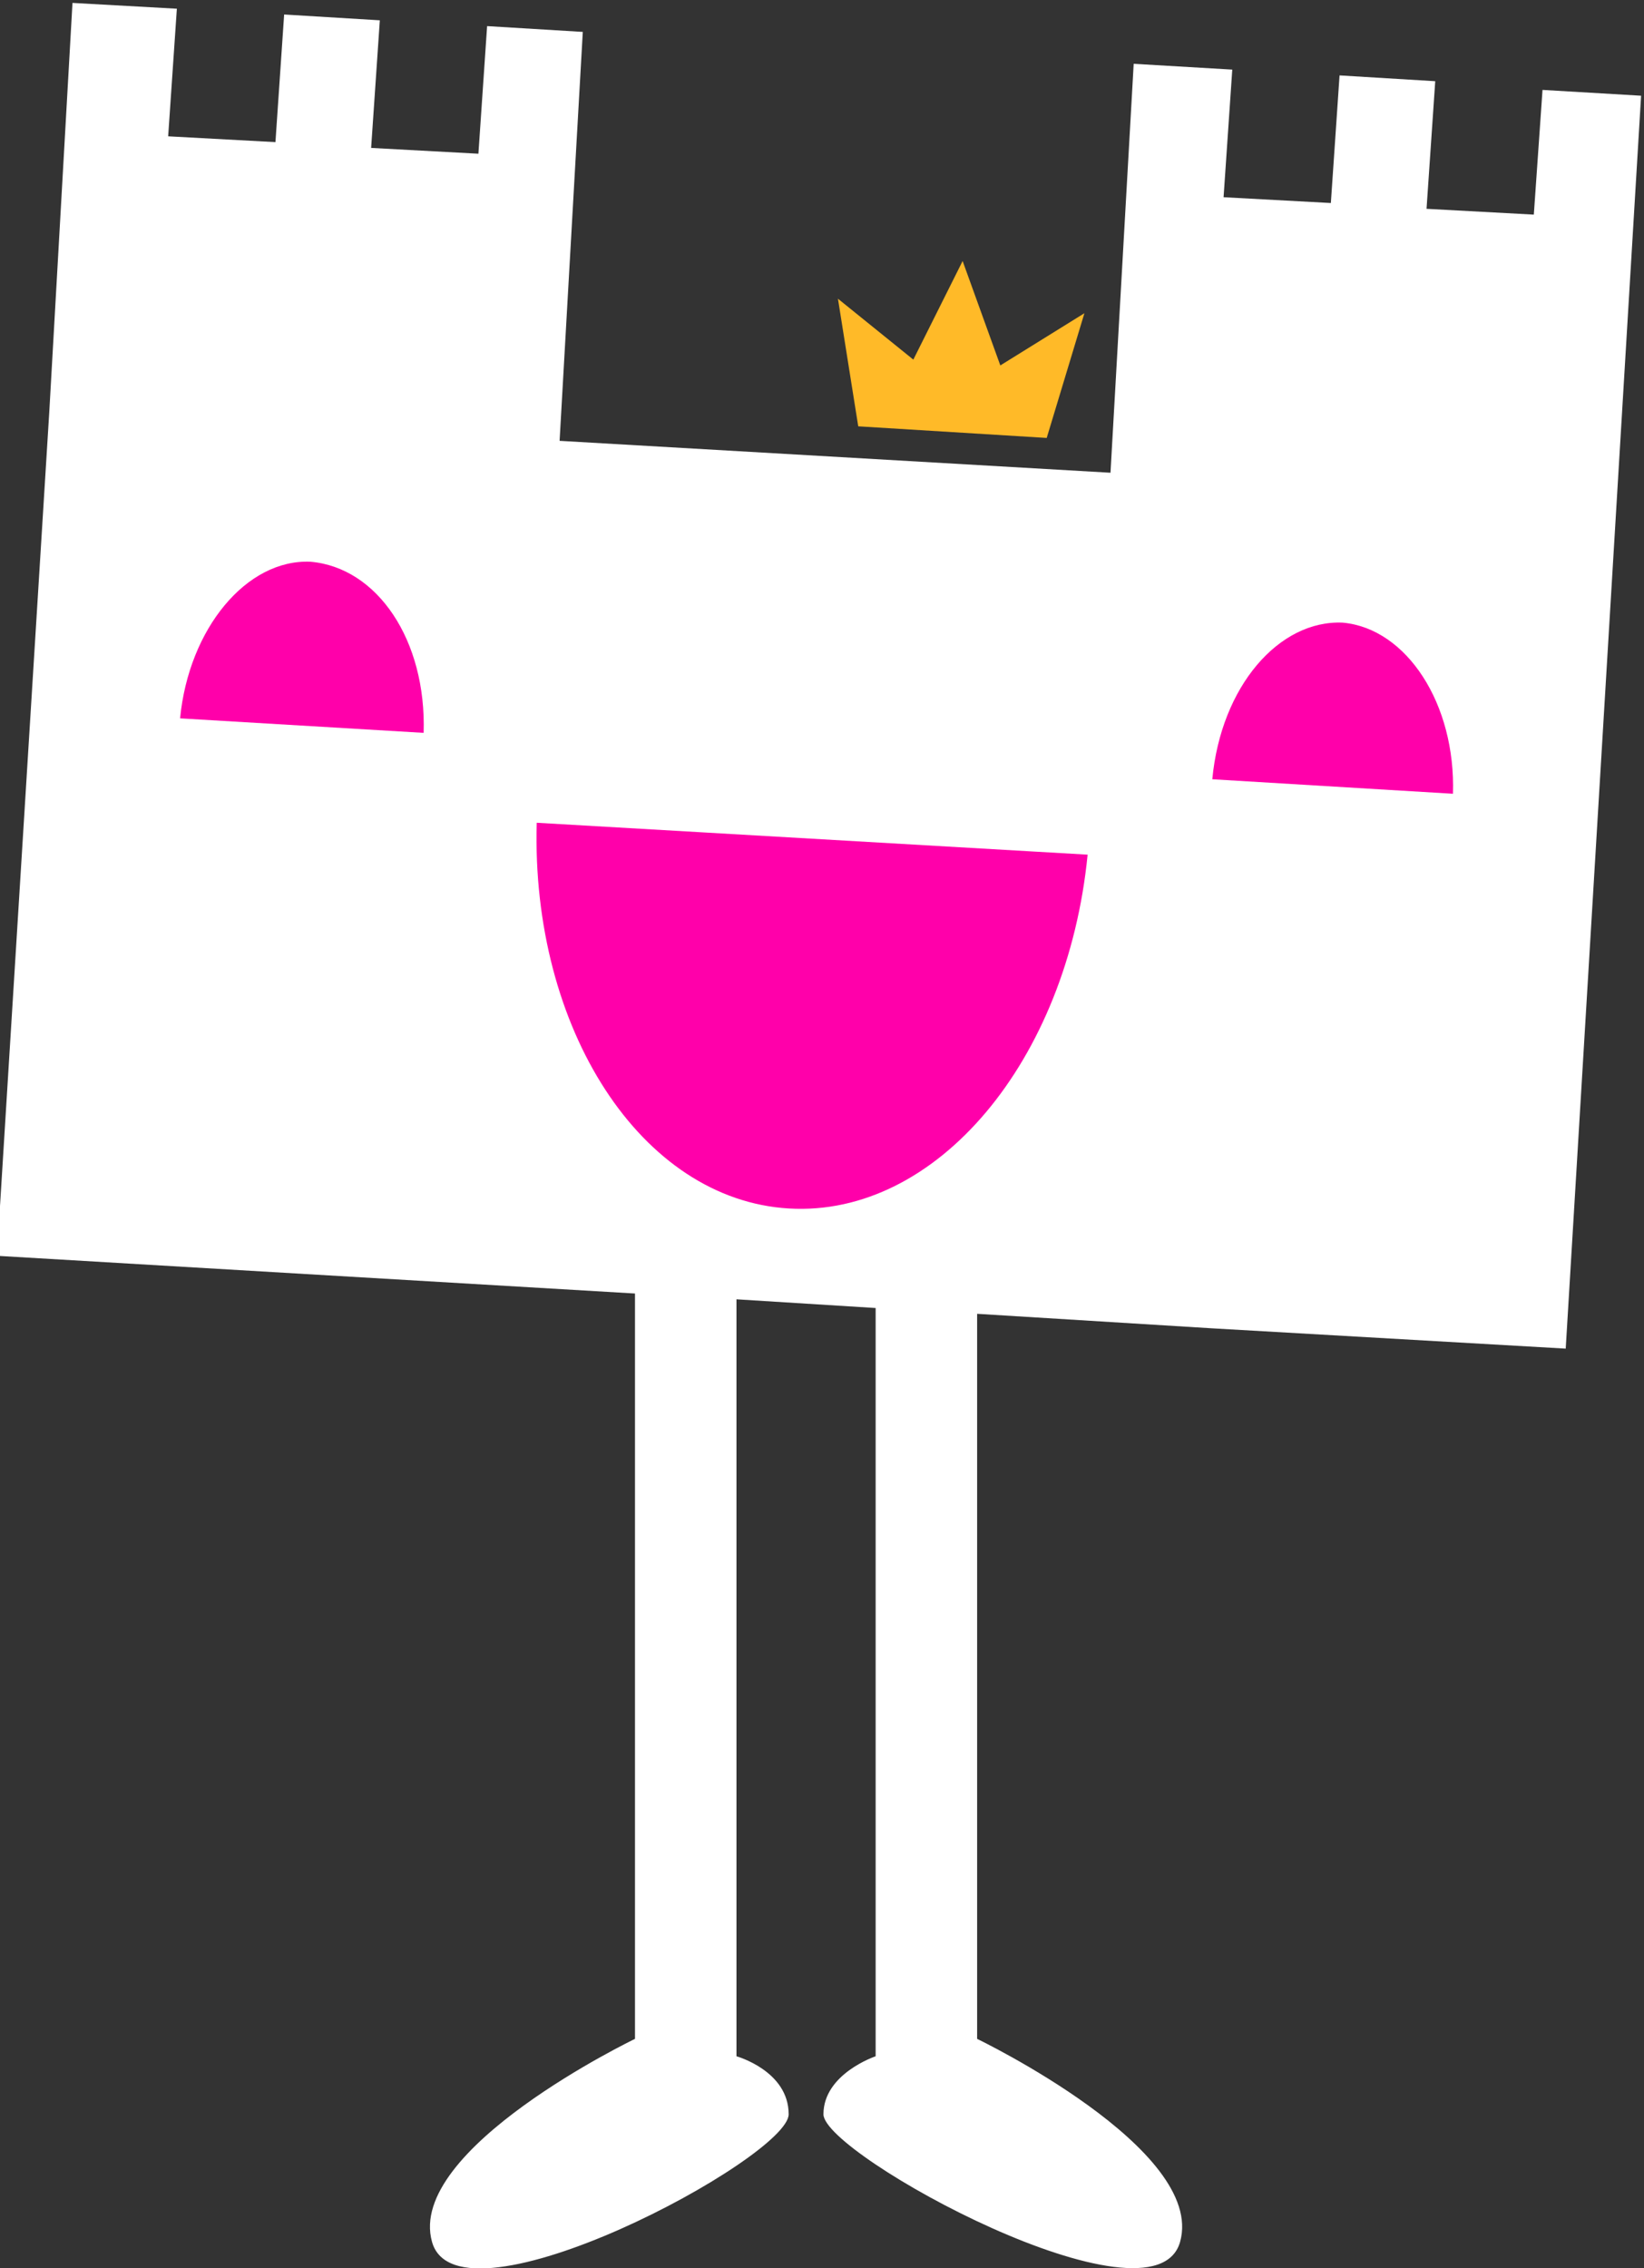
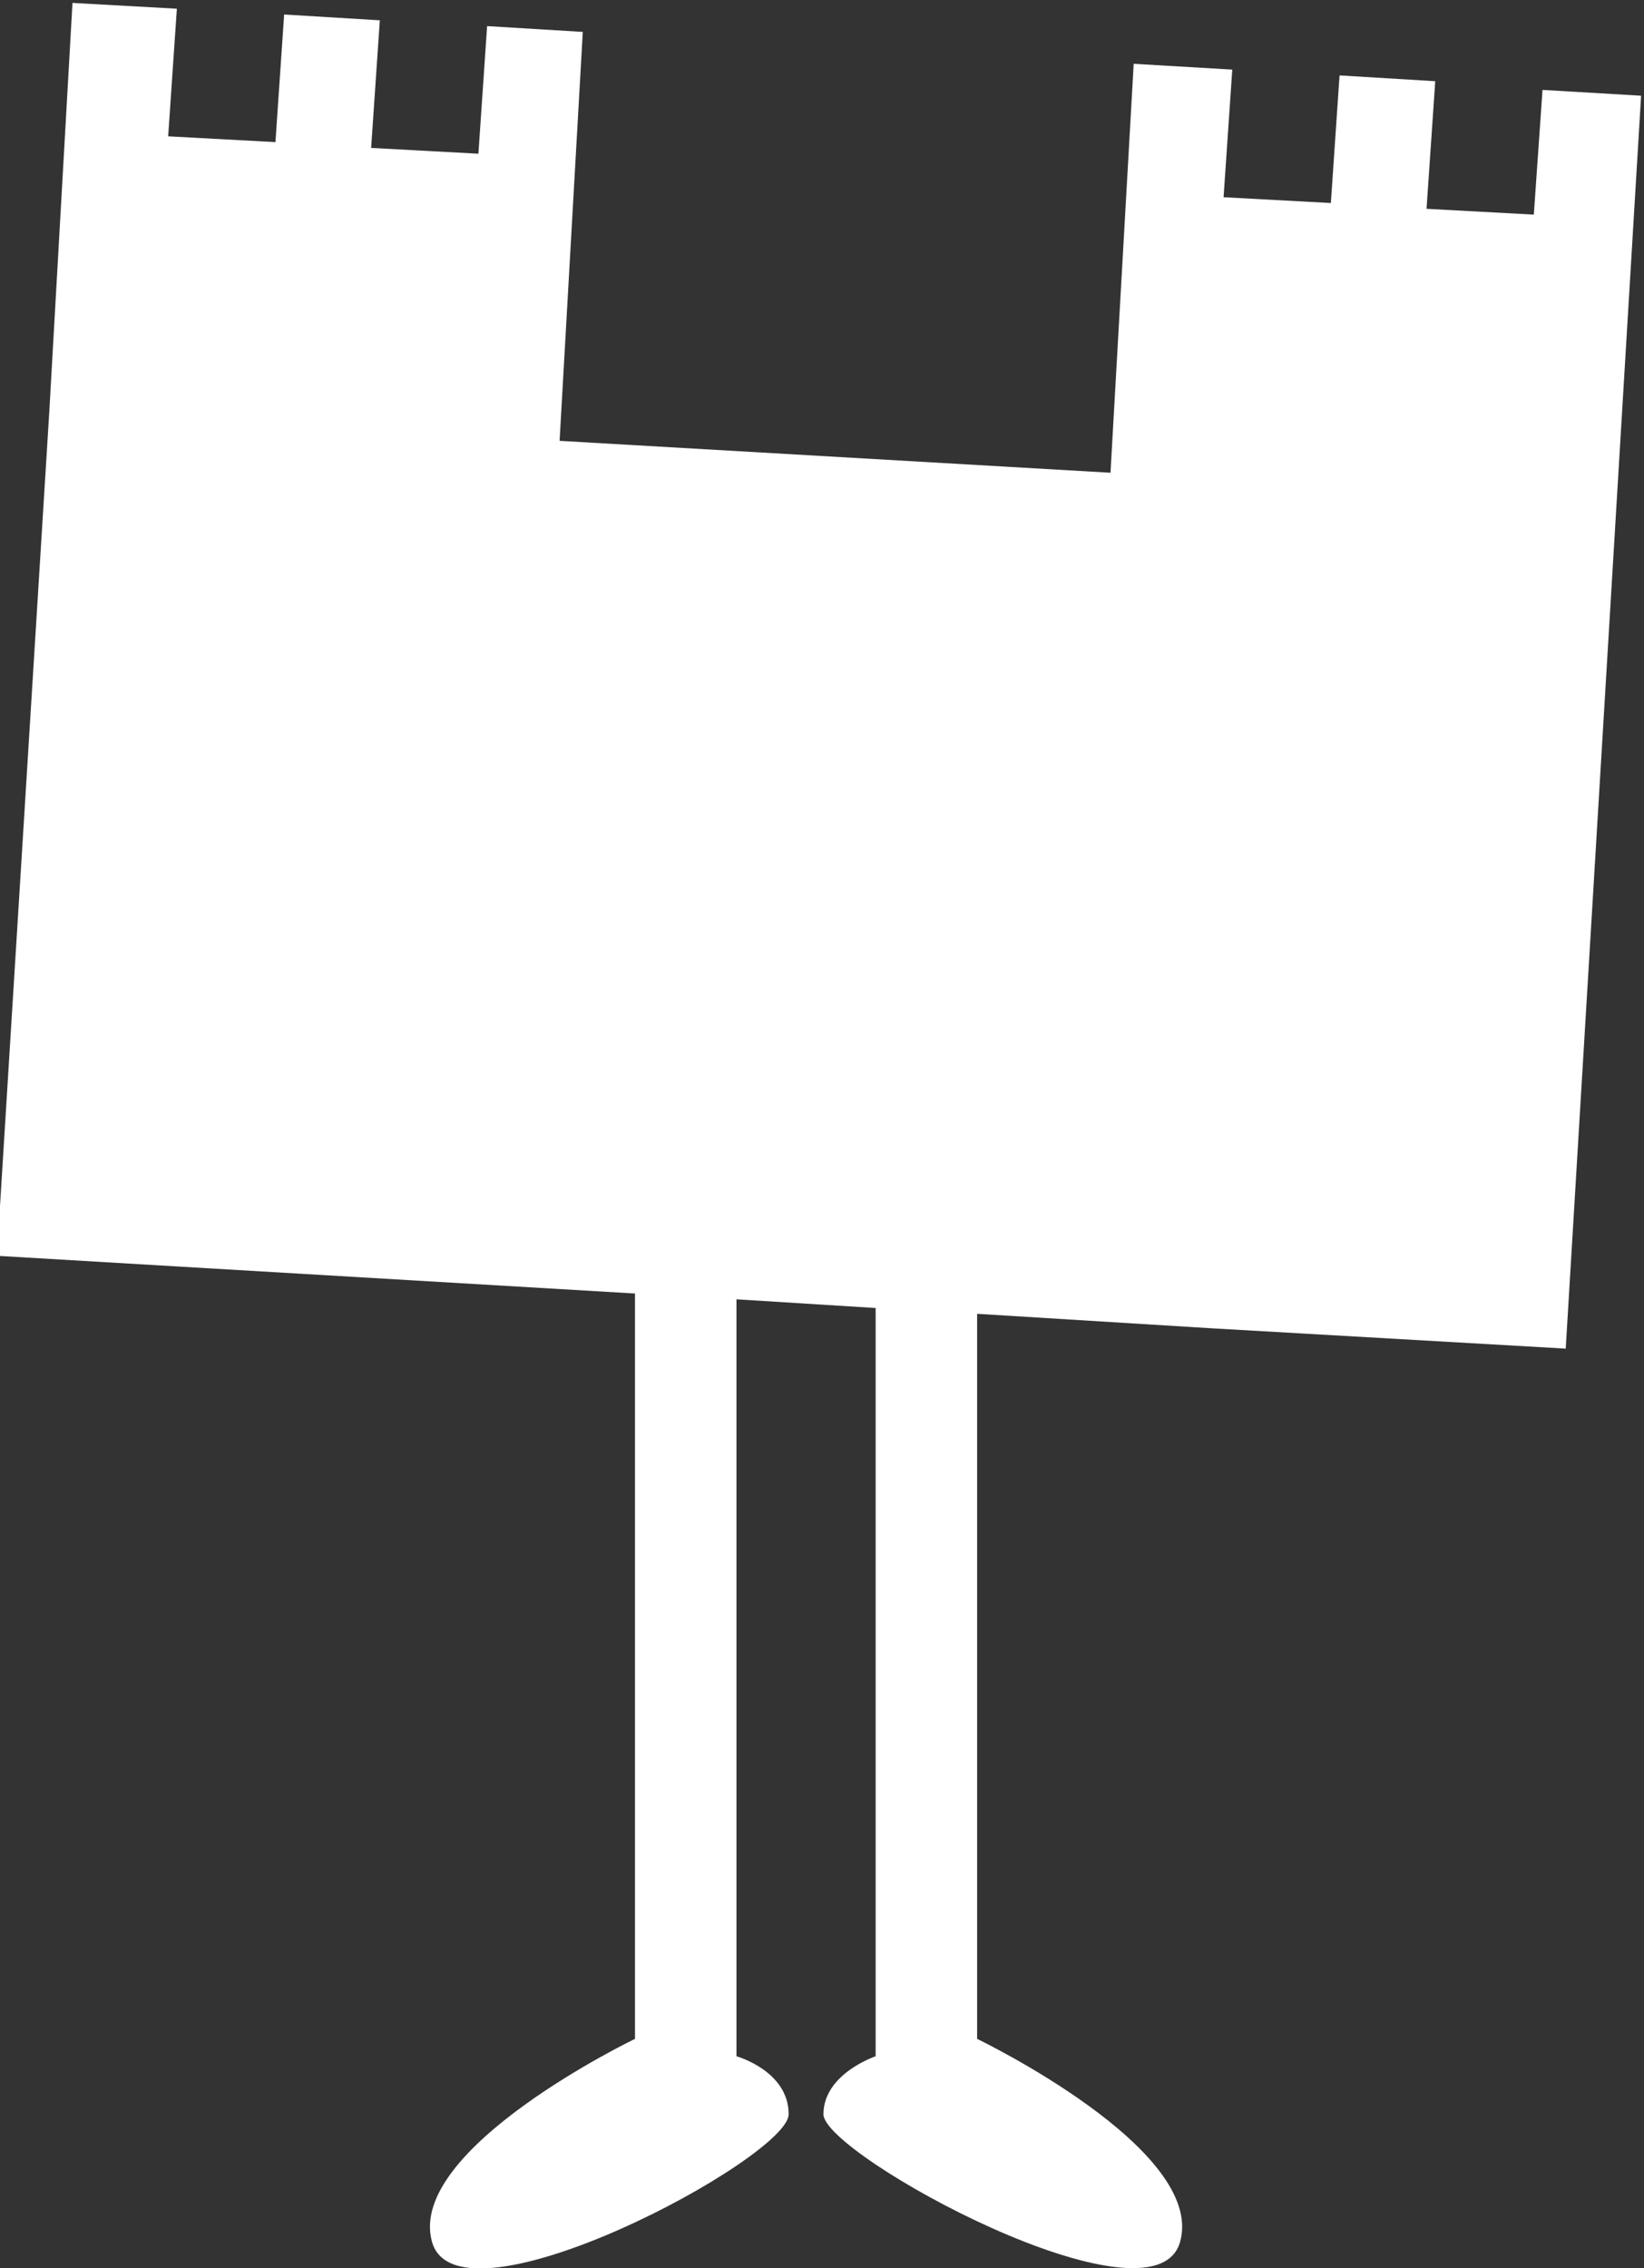
<svg xmlns="http://www.w3.org/2000/svg" version="1.1" id="Laag_1" x="0px" y="0px" viewBox="0 0 56.7 78.2" style="enable-background:new 0 0 56.7 78.2;" xml:space="preserve">
  <rect x="0" y="0" width="56.7" height="78.2" fill="#333333" stroke="none" />
  <style type="text/css"> .st0{fill:#FFFFFF;} .st1{fill:#FFBA28;} .st2{fill:#FF00AA;} </style>
  <g id="KR_KASTEEL_LACHEND_PMS" transform="translate(-286.8 -115.7)">
    <path id="Path_15851" class="st0" d="M340,118.8l-0.3,4.3l-3.7-0.2l0.3-4.4l-3.3-0.2l-0.3,4.4l-3.7-0.2l0.3-4.4l-3.4-0.2l-0.8,14.1 l-19-1.1l0.8-14.1l-3.3-0.2l-0.3,4.4l-3.7-0.2l0.3-4.4l-3.3-0.2l-0.3,4.4l-3.7-0.2l0.3-4.4l-3.6-0.2l-0.8,14.1l-1.8,29v0.1l22,1.3 v25.7c0,0-7.9,3.8-7,7c0.9,3.2,12.3-2.9,12.3-4.4s-1.8-2-1.8-2v-26.1l4.8,0.3v25.8c0,0-1.8,0.6-1.8,2s11.4,7.6,12.3,4.4 c0.9-3.2-7-7-7-7v-25l8.1,0.5l12.2,0.7l2.6-43.2L340,118.8z" />
-     <path id="Path_15852" class="st1" d="M322.9,130.8l1.3-4.3l-2.9,1.8l-1.3-3.6l-1.7,3.4l-2.6-2.1l0.7,4.4L322.9,130.8z" />
    <g id="Group_2137" transform="translate(293.011 135.069)">
-       <path id="Path_15853" class="st2" d="M12.3,9c-0.2,7.1,3.6,13,8.7,13.3c5.1,0.3,9.6-5.1,10.3-12.2L12.3,9z" />
-       <path id="Path_15854" class="st2" d="M8.4,5.9C8.5,2.7,6.8,0.2,4.5,0C2.3-0.1,0.3,2.3,0,5.4L8.4,5.9z" />
-       <path id="Path_15855" class="st2" d="M43.9,8c0.1-3.1-1.6-5.7-3.8-5.9c-2.2-0.1-4.2,2.2-4.5,5.4L43.9,8z" />
-     </g>
+       </g>
  </g>
</svg>